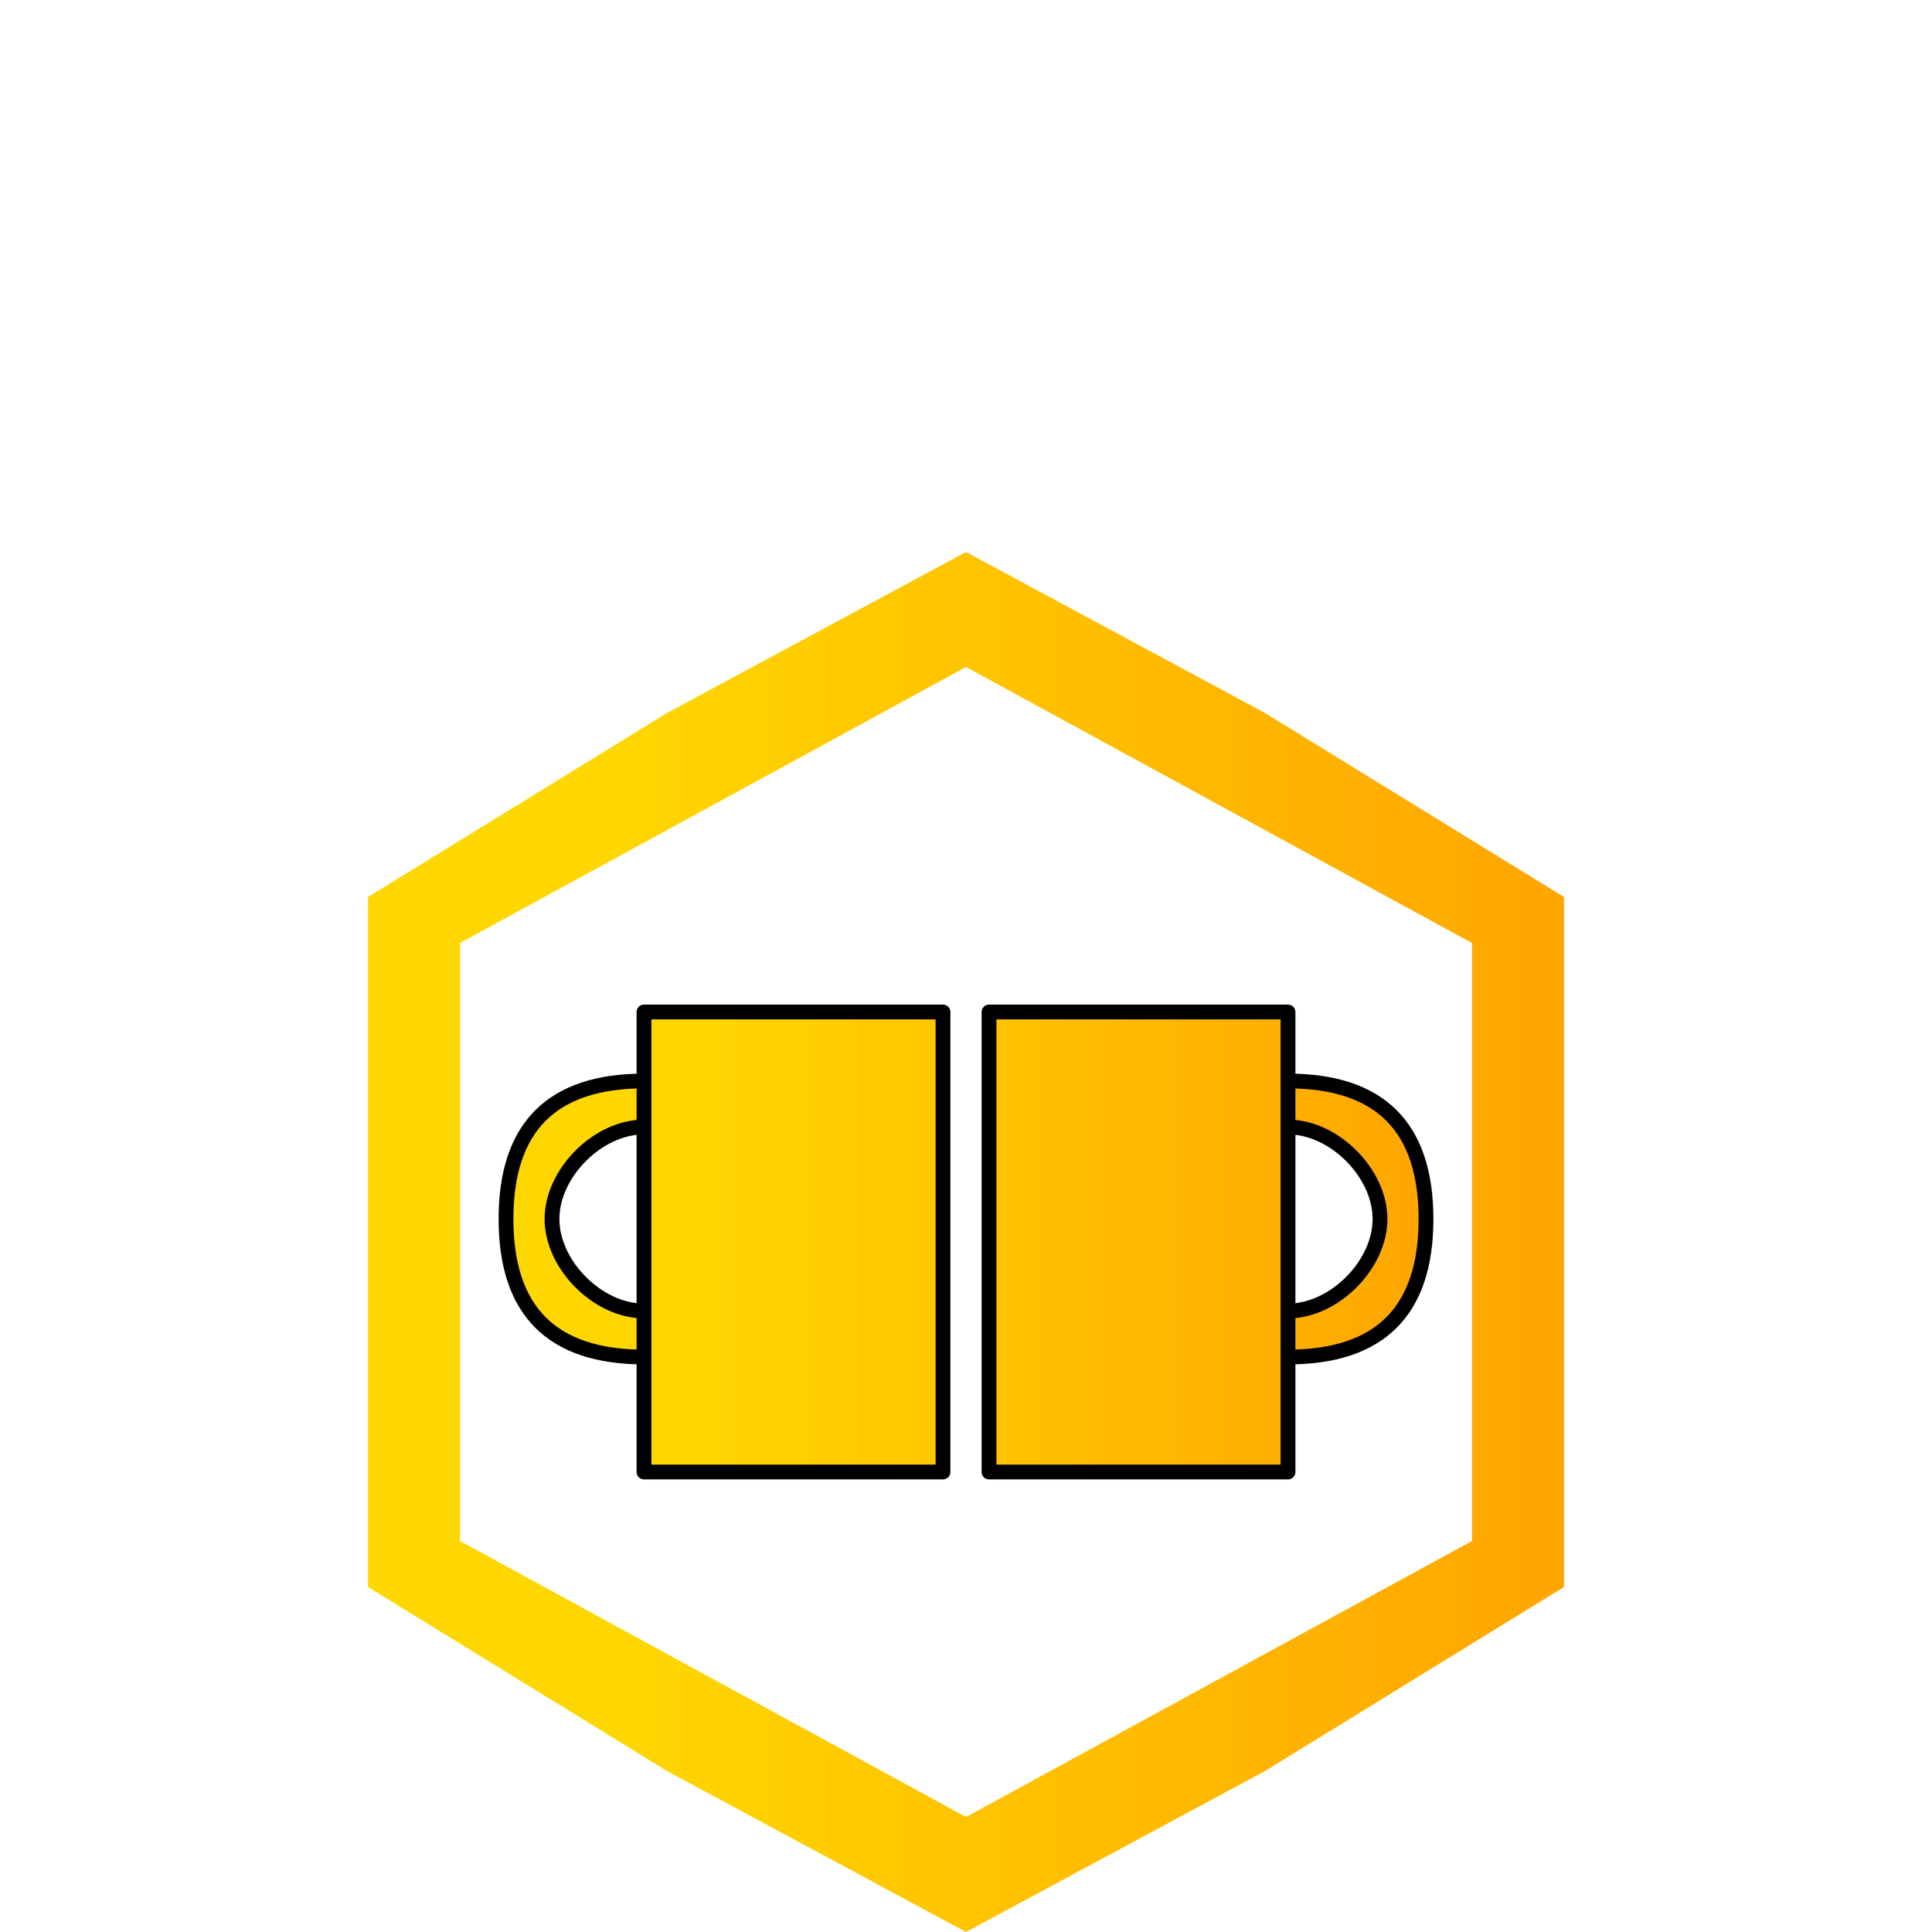
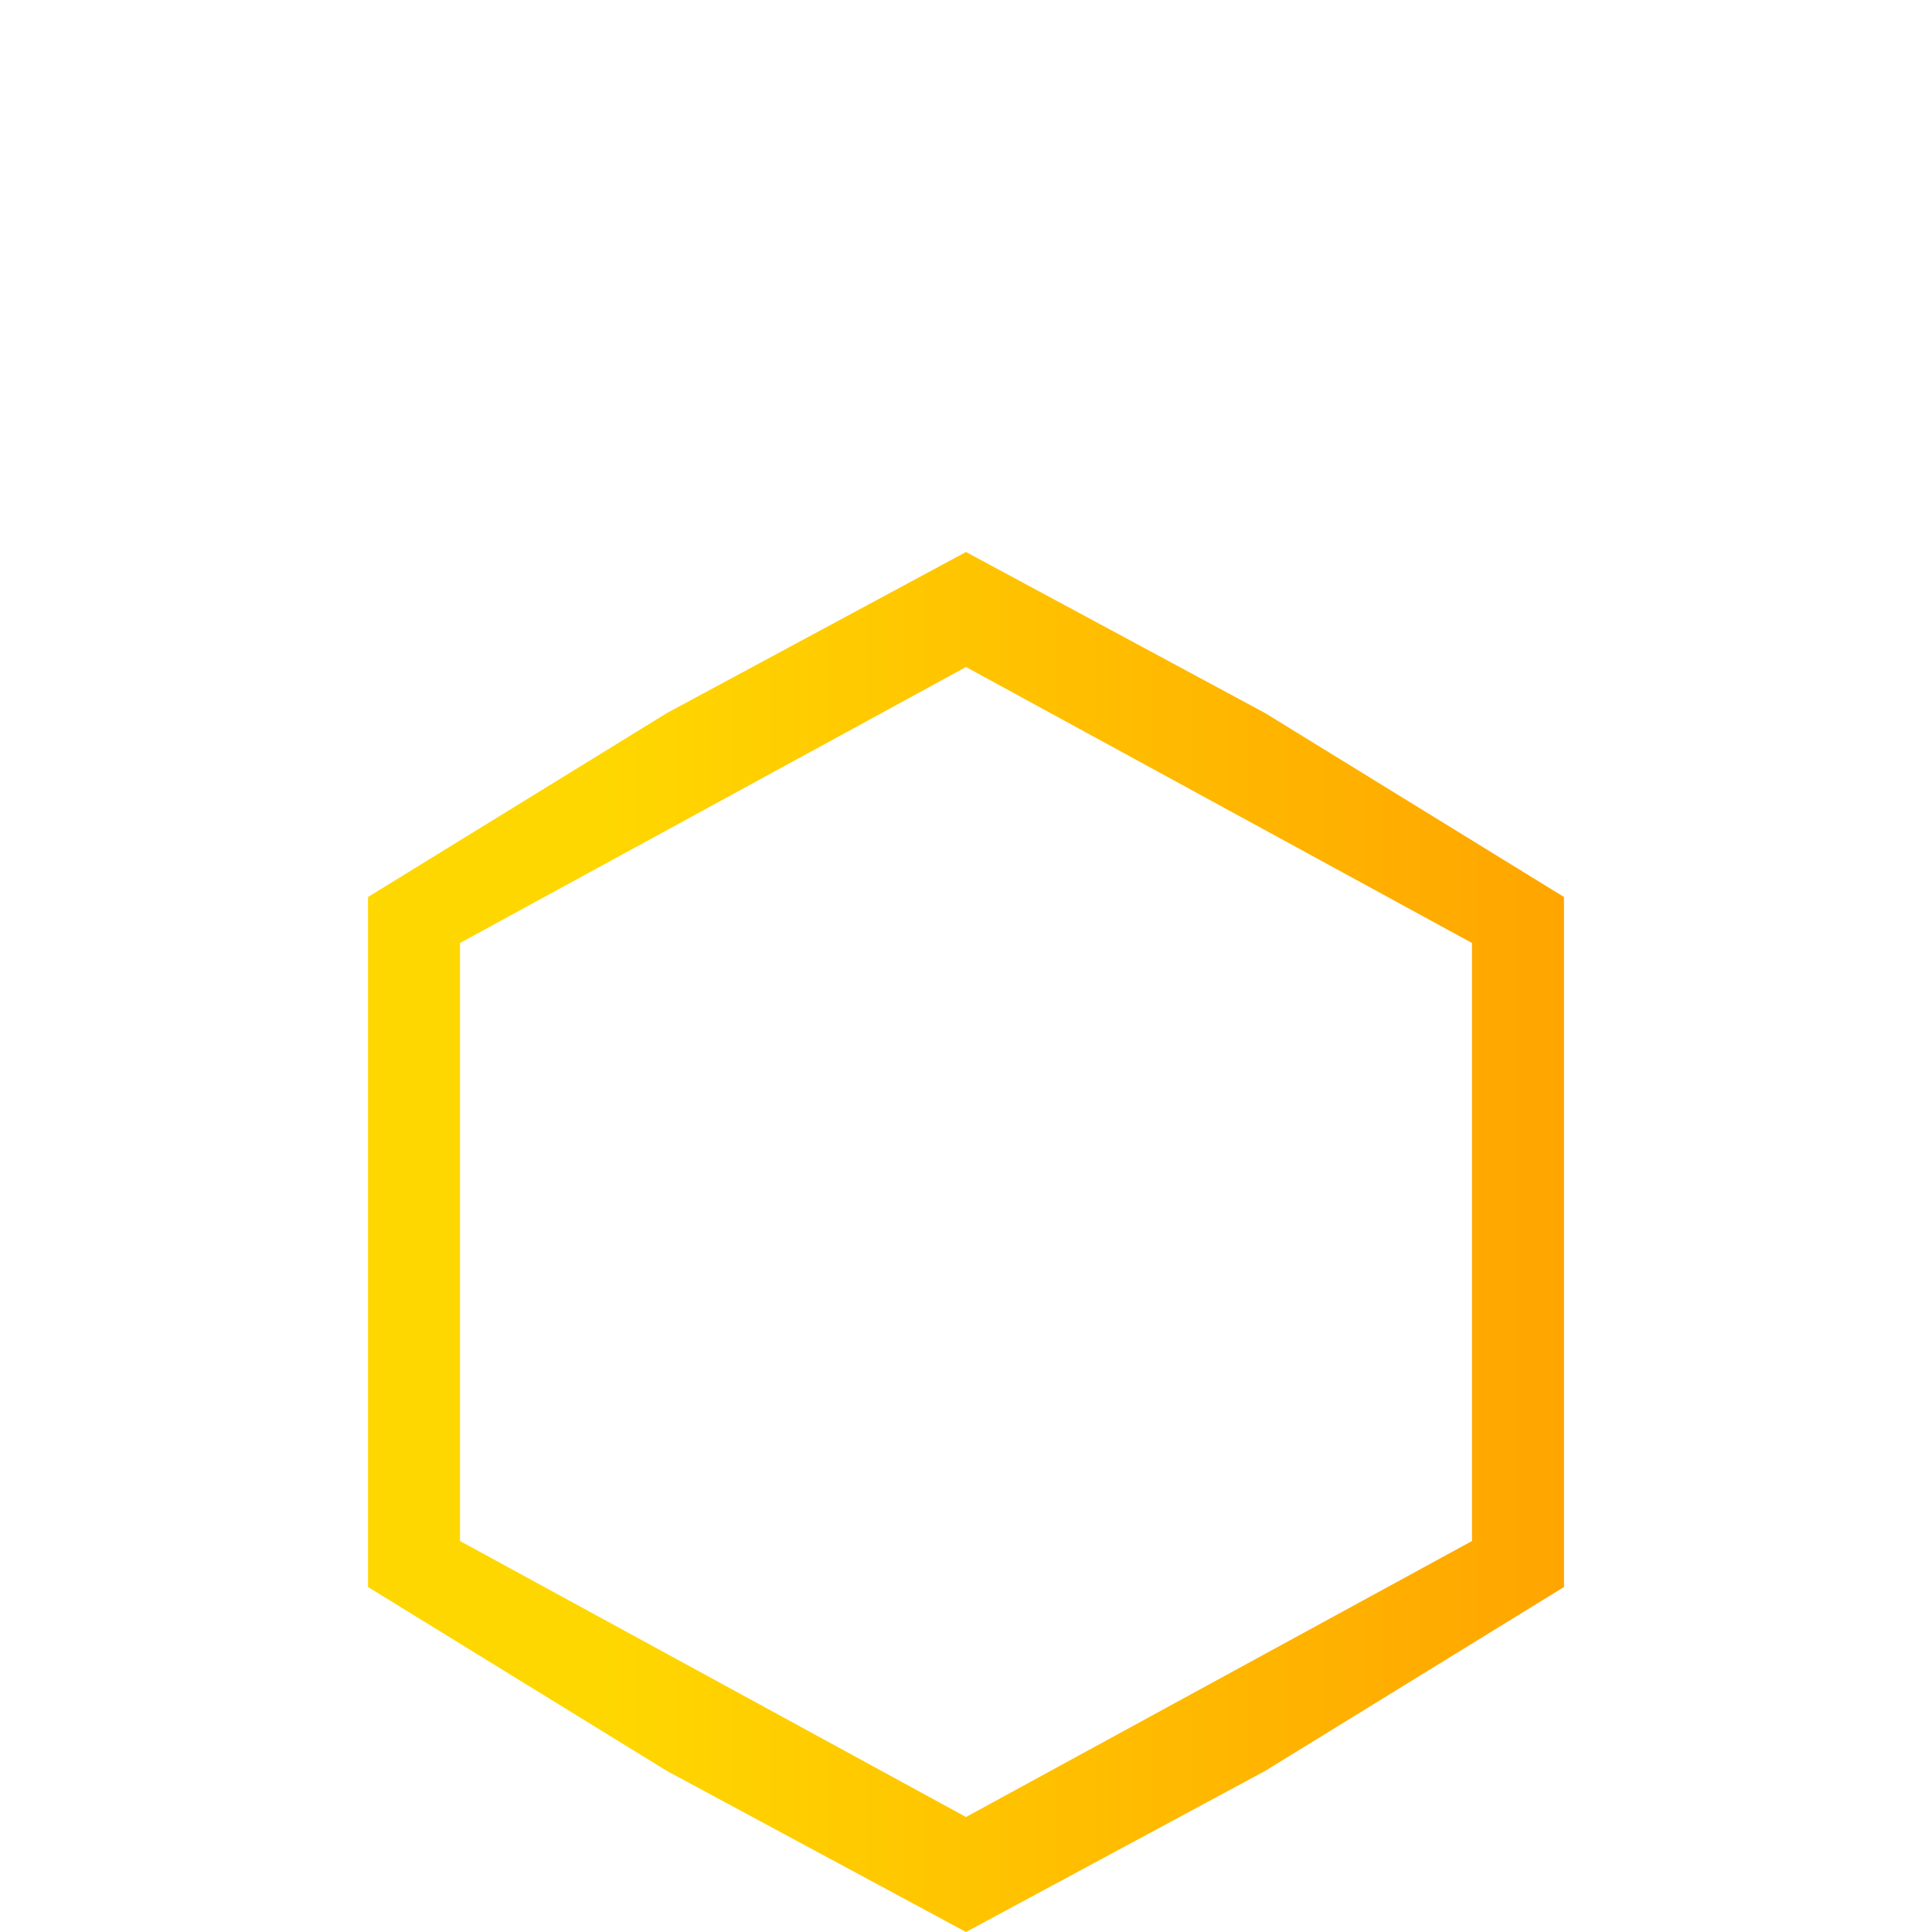
<svg xmlns="http://www.w3.org/2000/svg" width="60px" height="60px" clip-rule="evenodd" fill-rule="evenodd" image-rendering="optimizeQuality" shape-rendering="geometricPrecision" text-rendering="geometricPrecision" version="1.1" viewBox="-12 -24 84 84" xml:space="preserve">
  <defs>
    <linearGradient id="id0" x1="4.02" x2="56" y1="60" y2="60" gradientUnits="userSpaceOnUse">
      <stop stop-color="gold" offset="0" />
      <stop stop-color="gold" offset=".2" />
      <stop stop-color="orange" offset="1" />
    </linearGradient>
    <linearGradient id="id1" x1="9.54" x2="50.5" y1="40.5" y2="40.5" gradientUnits="userSpaceOnUse">
      <stop stop-color="gold" offset="0" />
      <stop stop-color="gold" offset=".2" />
      <stop stop-color="orange" offset="1" />
    </linearGradient>
  </defs>
  <path d="m30 0 13 7 13 8v15 15l-13 8-13 7-13-7-13-8v-15-15l13-8 13-7zm0 5 22 12v13 13l-22 12-22-12v-13-13l22-12z" fill="url(#id0)" />
-   <path d="m16 20h13v20h-13v-20zm0 15c-4 0-6-2-6-6s2-6 6-6m0 2c-2 0-4 2-4 4s2 4 4 4v-8zm28-5h-13v20h13v-20zm0 15c4 0 6-2 6-6s-2-6-6-6m0 2c2 0 4 2 4 4s-2 4-4 4v-8z" fill="url(#id1)" stroke="#000" stroke-linejoin="round" stroke-width=".643" />
</svg>